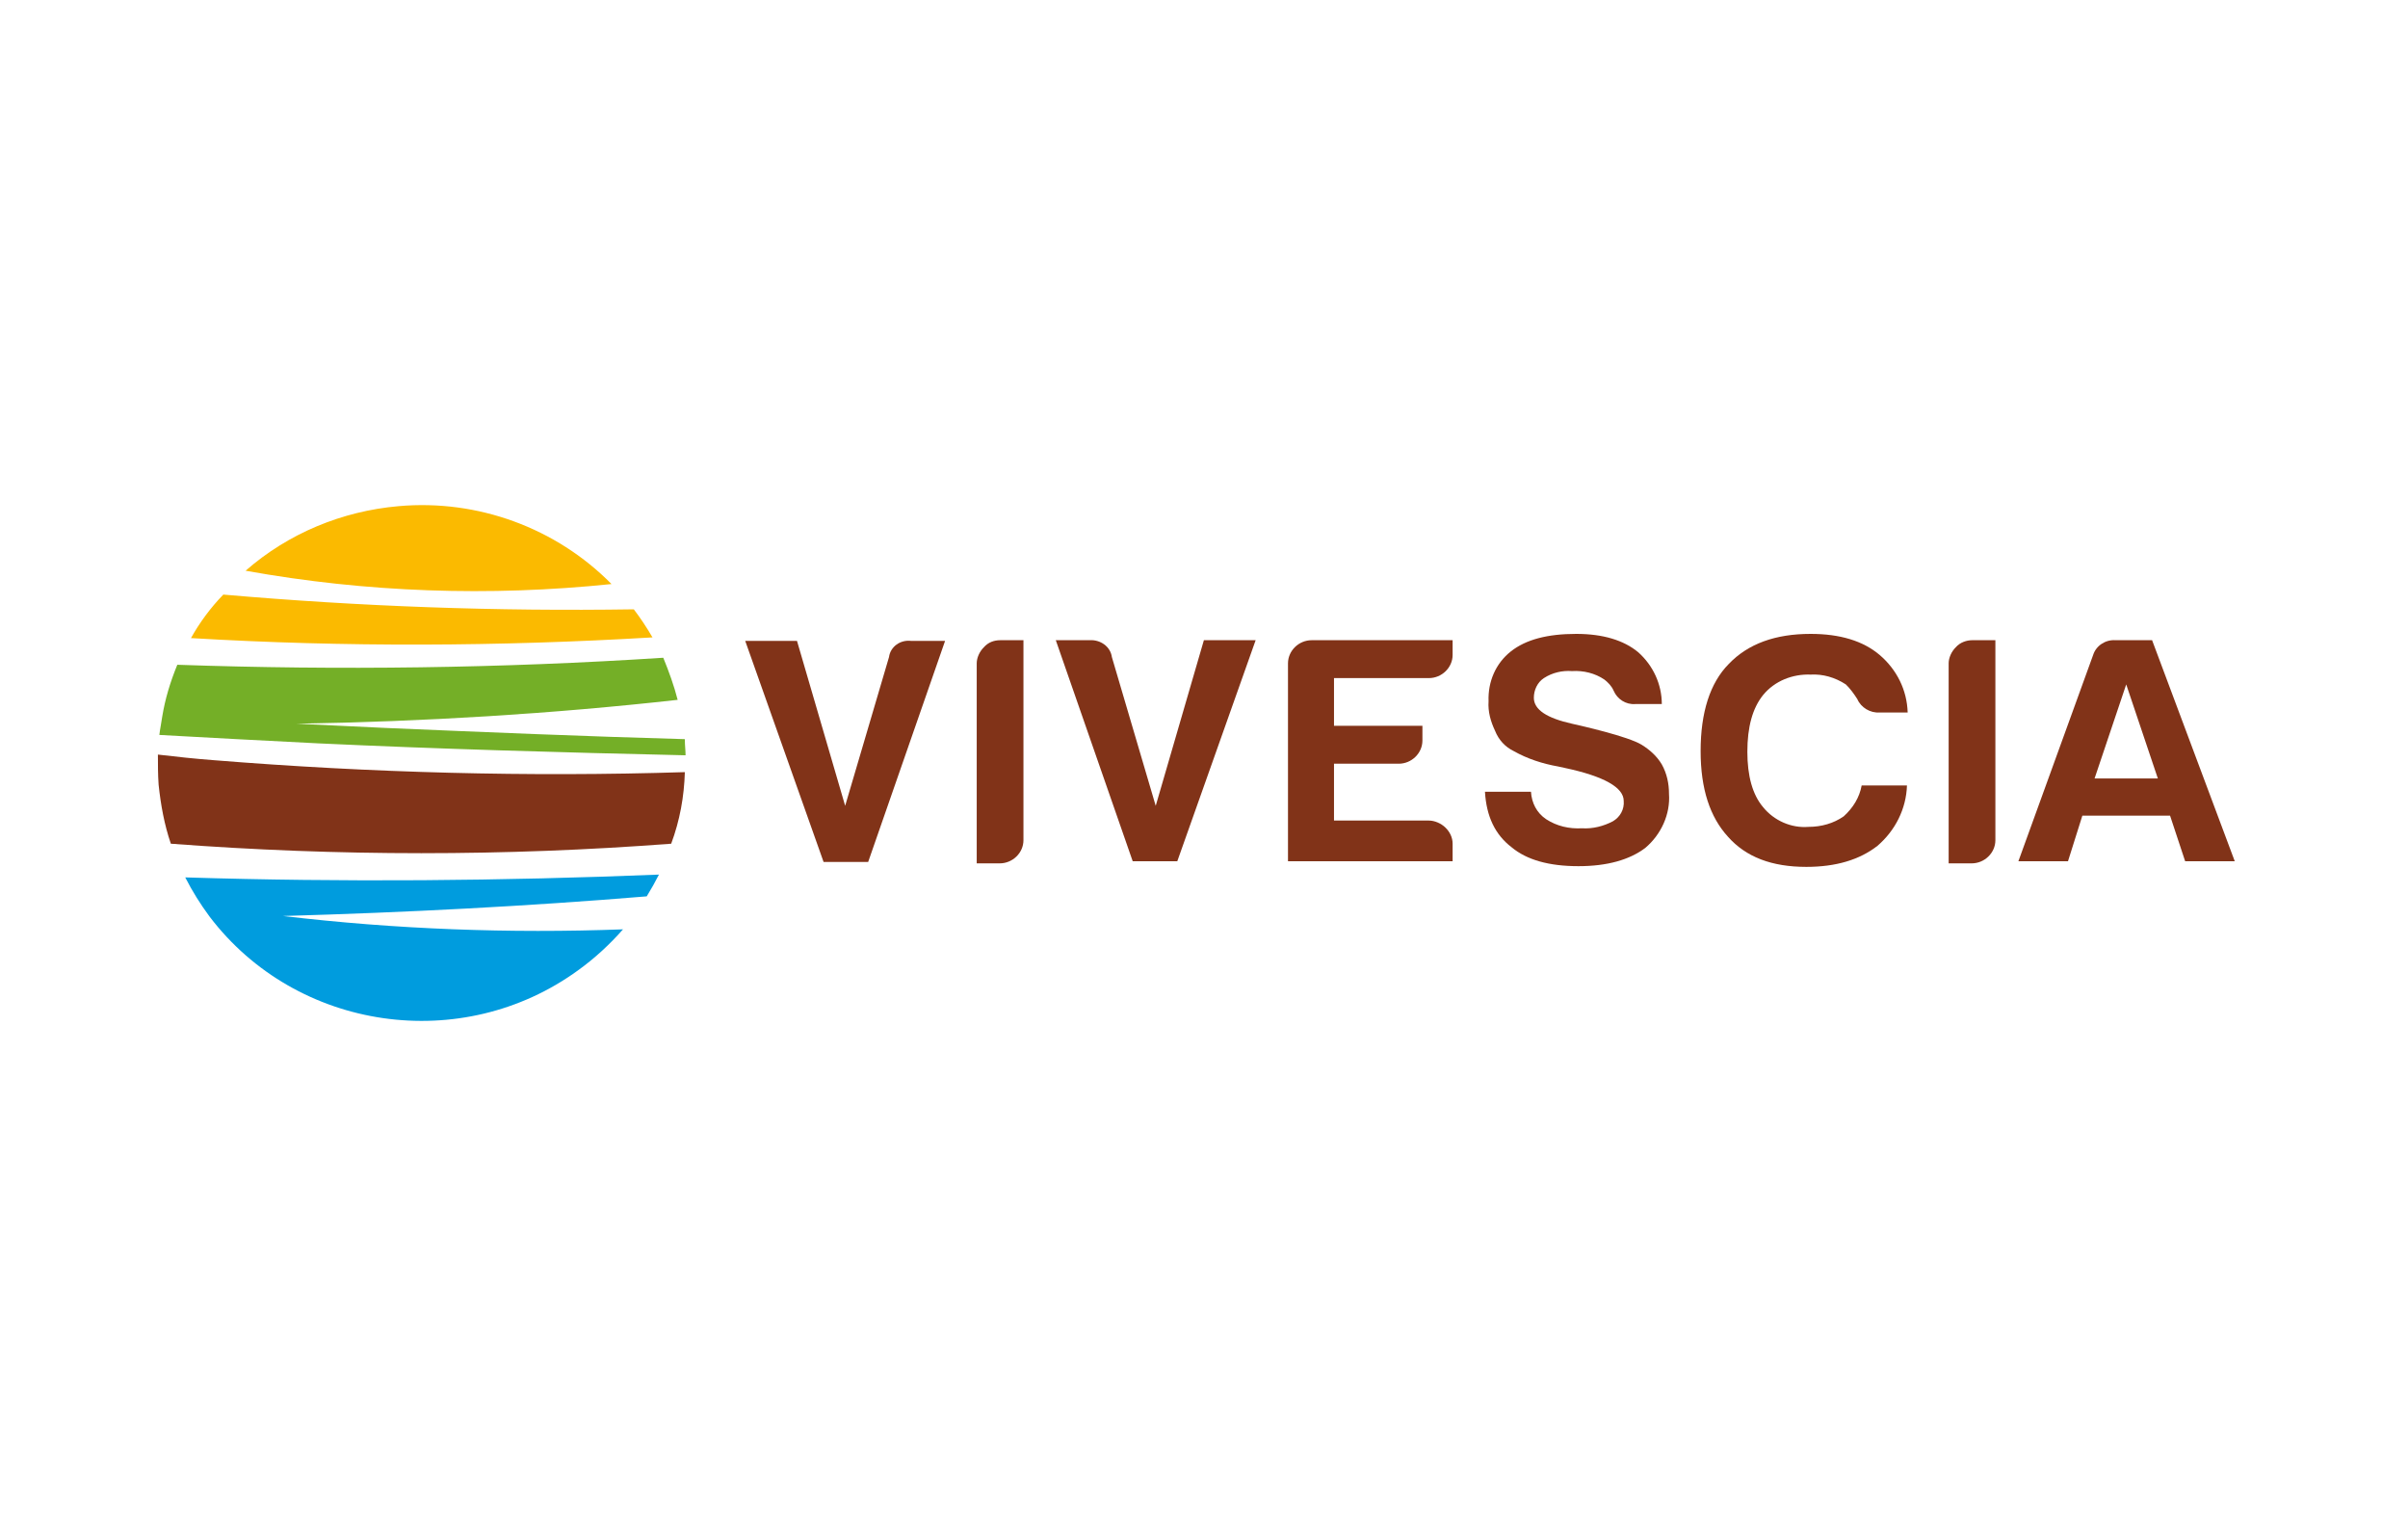
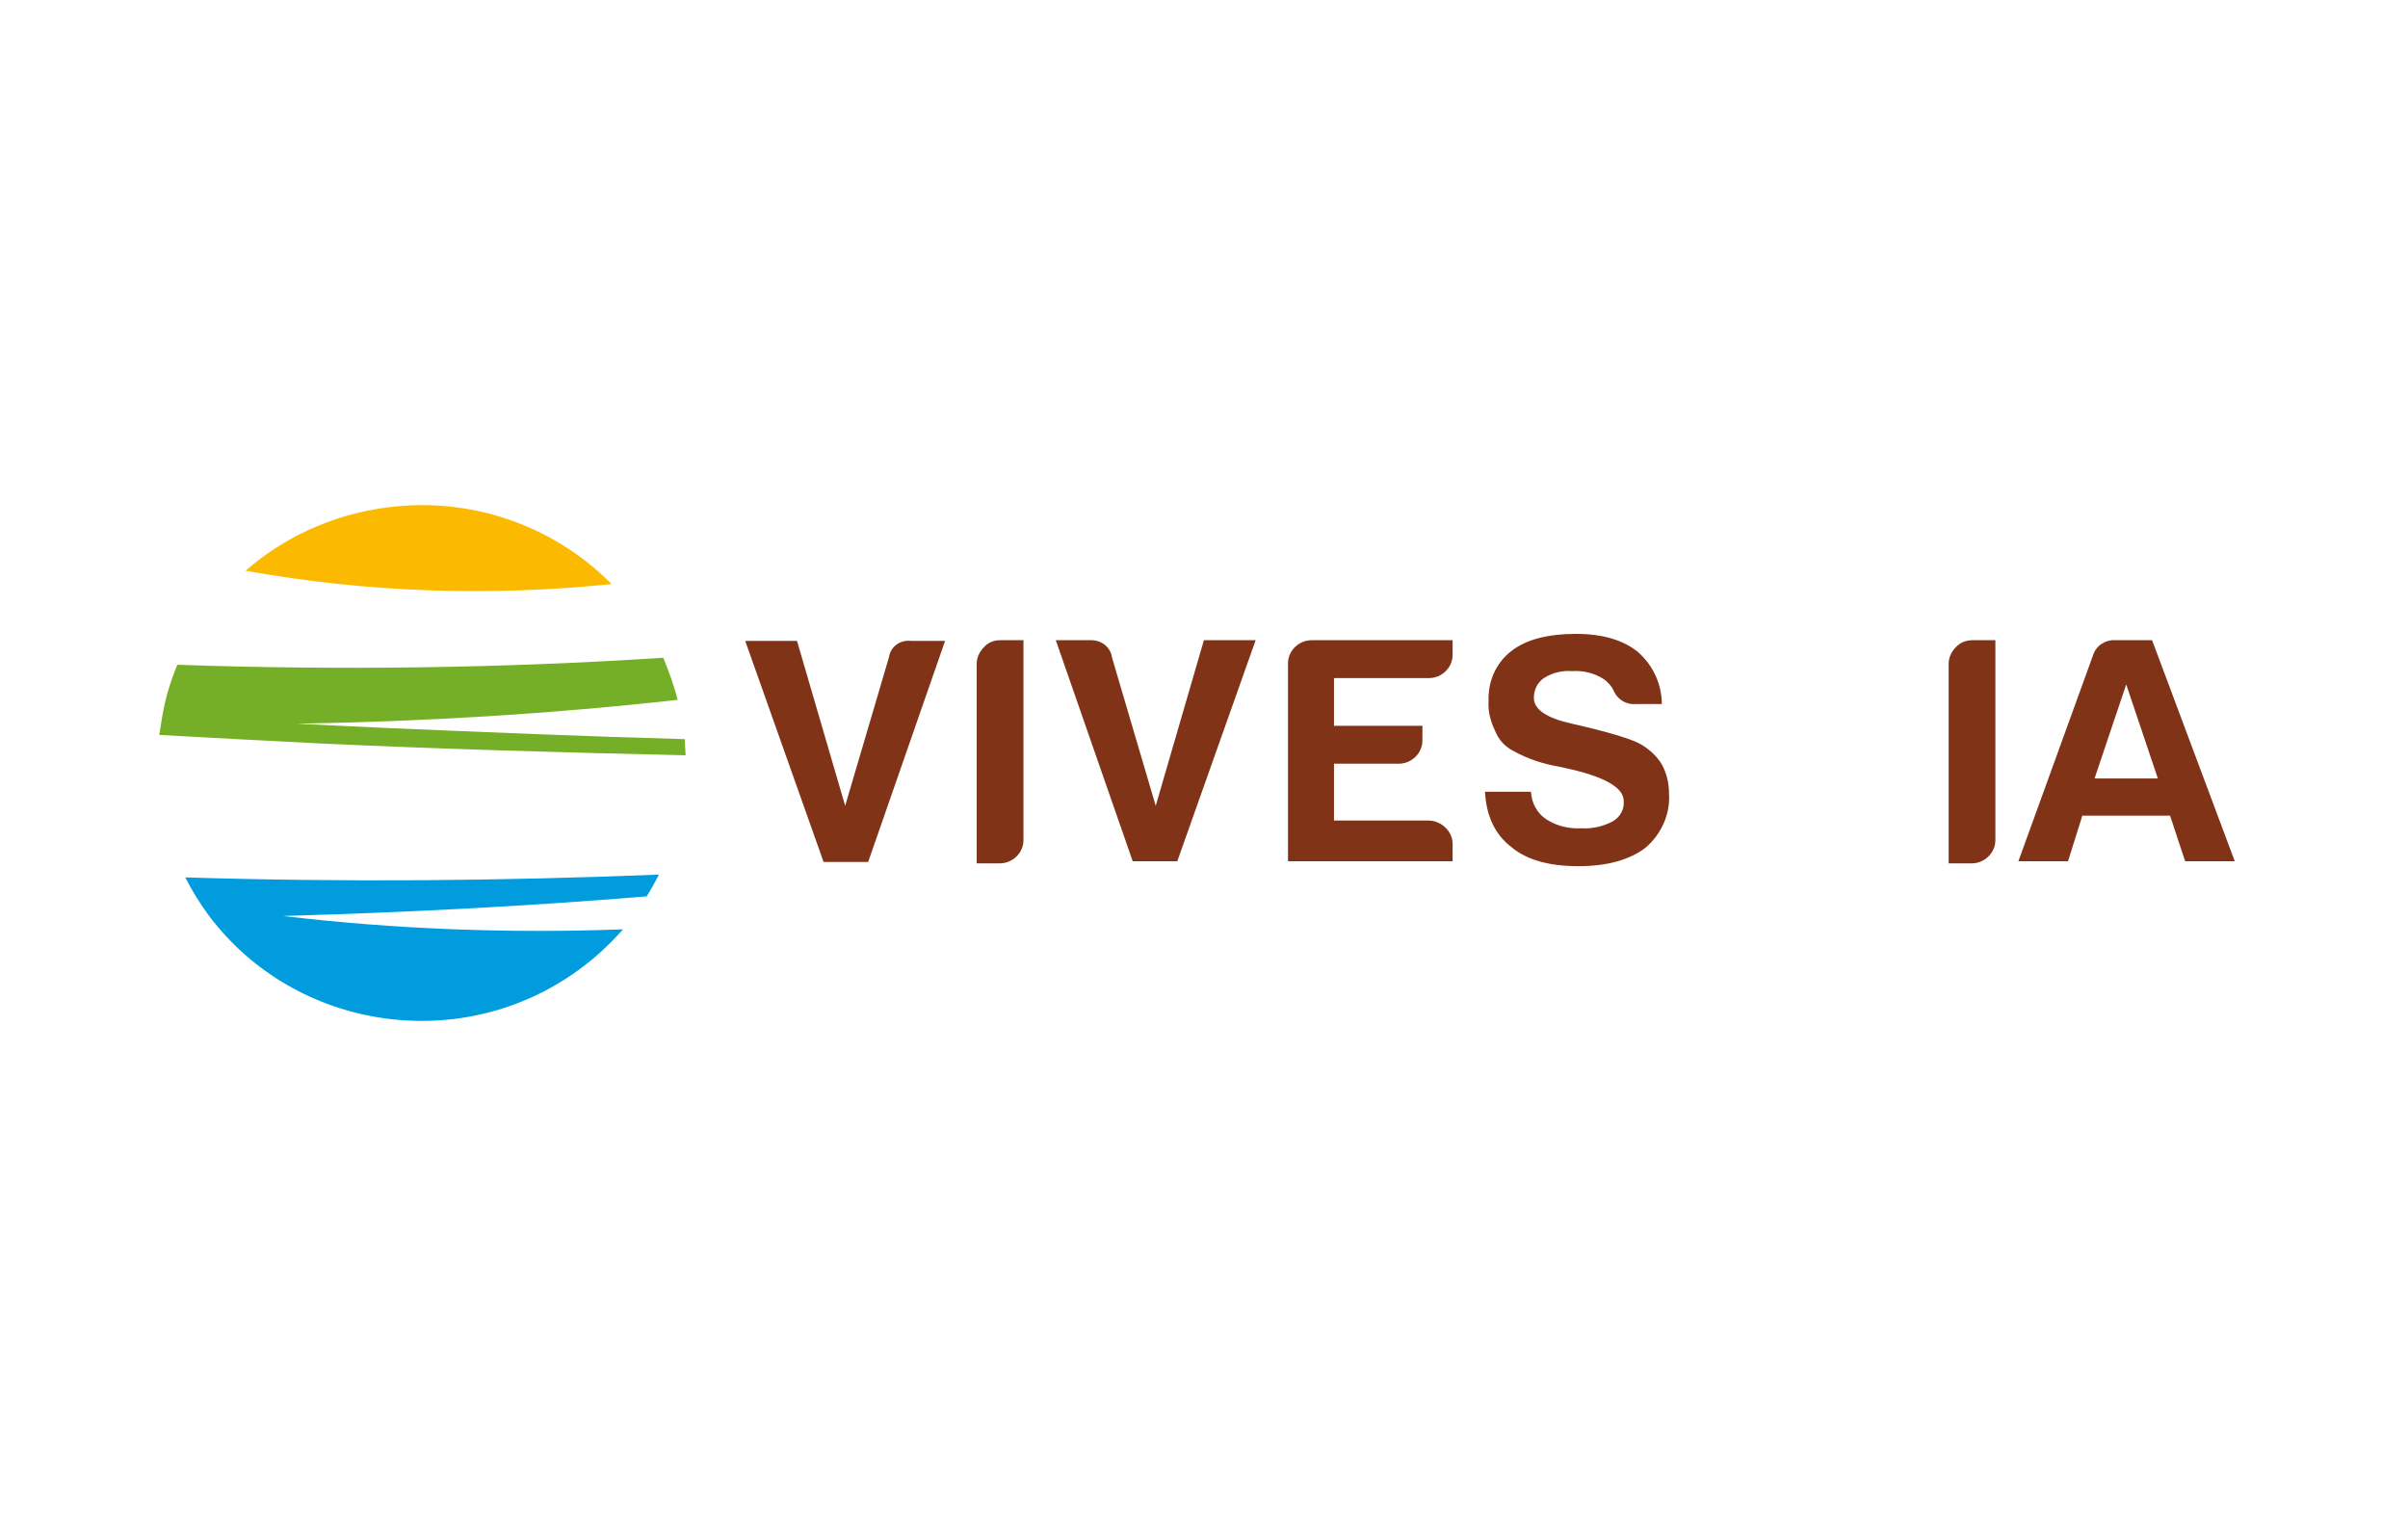
<svg xmlns="http://www.w3.org/2000/svg" width="150" height="95" viewBox="0 0 150 95" fill="none">
  <path d="M24.838 31.524C21.3 31.831 17.941 33.229 15.299 35.546C22.823 36.901 30.48 37.163 38.093 36.376C34.645 32.88 29.764 31.087 24.838 31.524Z" fill="#FBBA00" />
-   <path d="M11.896 39.742C21.479 40.31 31.062 40.266 40.645 39.698C40.287 39.086 39.884 38.474 39.481 37.95C30.928 38.081 22.42 37.775 13.911 37.032C13.105 37.862 12.433 38.78 11.896 39.742Z" fill="#FBBA00" />
-   <path d="M42.661 48.09C32.898 48.396 23.091 48.134 13.329 47.347C12.165 47.26 10.956 47.129 9.836 46.997C9.836 47.609 9.836 48.265 9.881 48.877C10.015 50.144 10.239 51.368 10.642 52.548C21.031 53.335 31.465 53.335 41.81 52.548C42.347 51.106 42.616 49.62 42.661 48.09Z" fill="#813318" />
  <path d="M10.105 44.637C10.06 44.987 9.97 45.38 9.926 45.773C13.06 45.948 16.329 46.123 19.822 46.298C27.301 46.648 35.003 46.866 42.705 47.041C42.705 46.735 42.661 46.429 42.661 46.08C42.661 46.08 42.661 46.08 42.661 46.036C36.391 45.861 30.167 45.599 23.987 45.336C22.106 45.249 20.27 45.162 18.479 45.074C26.405 44.943 34.376 44.462 42.213 43.588C41.989 42.714 41.675 41.84 41.317 40.966C31.241 41.621 21.121 41.752 11.045 41.403C10.597 42.495 10.284 43.544 10.105 44.637Z" fill="#74AF27" />
  <path d="M40.287 55.827C40.556 55.389 40.825 54.909 41.048 54.471C31.331 54.865 21.345 54.952 11.538 54.646C11.986 55.52 12.478 56.307 13.06 57.094C18.479 64.219 28.779 65.705 36.033 60.416C37.063 59.673 38.003 58.799 38.809 57.881C31.734 58.143 24.659 57.881 17.628 57.05C25.285 56.832 32.898 56.438 40.287 55.827Z" fill="#009CDE" />
  <path d="M55.379 40.922L52.647 50.188L49.647 39.917H46.422L51.303 53.685H54.08L58.871 39.917H56.767C56.095 39.829 55.468 40.266 55.379 40.922Z" fill="#813318" />
  <path d="M121.834 40.31C121.565 40.572 121.386 40.966 121.386 41.315V53.772H122.819C123.625 53.772 124.297 53.117 124.297 52.33V39.873H122.864C122.505 39.873 122.102 40.004 121.834 40.31Z" fill="#813318" />
  <path d="M61.29 40.31C61.021 40.572 60.842 40.966 60.842 41.315V53.772H62.275C63.081 53.772 63.753 53.117 63.753 52.33V39.873H62.32C61.916 39.873 61.558 40.004 61.29 40.31Z" fill="#813318" />
  <path d="M71.992 50.188L69.261 40.922C69.171 40.266 68.544 39.829 67.872 39.873H65.768L70.559 53.641H73.336L78.217 39.873H74.993L71.992 50.188Z" fill="#813318" />
-   <path d="M112.788 42.015C113.549 41.971 114.31 42.189 114.982 42.627C115.251 42.889 115.475 43.195 115.699 43.544C115.923 44.069 116.505 44.419 117.087 44.375H118.833C118.789 42.976 118.162 41.709 117.087 40.791C116.057 39.917 114.624 39.48 112.788 39.48C110.594 39.48 108.892 40.091 107.683 41.359C106.519 42.539 105.936 44.375 105.936 46.779C105.936 49.139 106.519 50.887 107.638 52.111C108.758 53.379 110.37 53.991 112.519 53.991C114.355 53.991 115.833 53.554 116.953 52.679C118.072 51.718 118.744 50.363 118.789 48.921H115.967C115.833 49.664 115.43 50.319 114.848 50.844C114.221 51.281 113.46 51.499 112.654 51.499C111.579 51.587 110.504 51.106 109.832 50.276C109.161 49.489 108.847 48.309 108.847 46.822C108.847 45.293 109.161 44.113 109.832 43.282C110.549 42.408 111.668 41.971 112.788 42.015Z" fill="#813318" />
  <path d="M134.059 39.873H131.775C131.148 39.829 130.566 40.222 130.387 40.791L125.73 53.641H128.82L129.715 50.8H135.178L136.119 53.641H139.209L134.059 39.873ZM130.476 48.483L132.447 42.627L134.417 48.483H130.476Z" fill="#813318" />
  <path d="M90.487 40.397V39.873H81.71C80.904 39.873 80.232 40.529 80.232 41.315V53.641H90.487V52.548C90.487 52.155 90.308 51.805 90.039 51.543C89.77 51.281 89.367 51.106 89.009 51.106H83.098V47.566H87.128C87.934 47.566 88.606 46.91 88.606 46.123V45.205H83.098V42.233H89.009C89.815 42.233 90.487 41.578 90.487 40.791V40.485V40.397Z" fill="#813318" />
  <path d="M102.264 46.386C101.414 45.861 98.503 45.205 97.921 45.074C96.353 44.724 95.547 44.2 95.547 43.457C95.547 42.976 95.771 42.495 96.174 42.233C96.712 41.883 97.338 41.752 97.921 41.796C98.637 41.752 99.354 41.927 99.936 42.321C100.16 42.495 100.384 42.714 100.518 43.02C100.742 43.544 101.279 43.894 101.861 43.85H103.518C103.518 42.627 102.981 41.446 102.04 40.616C101.145 39.873 99.846 39.48 98.189 39.48C96.398 39.48 95.055 39.829 94.114 40.572C93.174 41.315 92.681 42.452 92.726 43.675C92.681 44.331 92.86 44.943 93.129 45.511C93.353 46.08 93.756 46.517 94.293 46.779C95.144 47.26 96.085 47.566 97.07 47.74L97.473 47.828C99.936 48.352 101.145 49.052 101.145 49.882C101.19 50.407 100.921 50.887 100.473 51.15C99.891 51.456 99.219 51.63 98.547 51.587C97.742 51.63 96.98 51.456 96.308 51.019C95.726 50.625 95.413 50.013 95.368 49.314H92.502C92.592 50.844 93.129 51.98 94.159 52.767C95.099 53.554 96.488 53.947 98.324 53.947C100.115 53.947 101.503 53.554 102.488 52.811C103.473 51.98 104.056 50.713 103.966 49.445C103.966 48.789 103.832 48.178 103.518 47.609C103.205 47.085 102.757 46.691 102.264 46.386Z" fill="#813318" />
</svg>